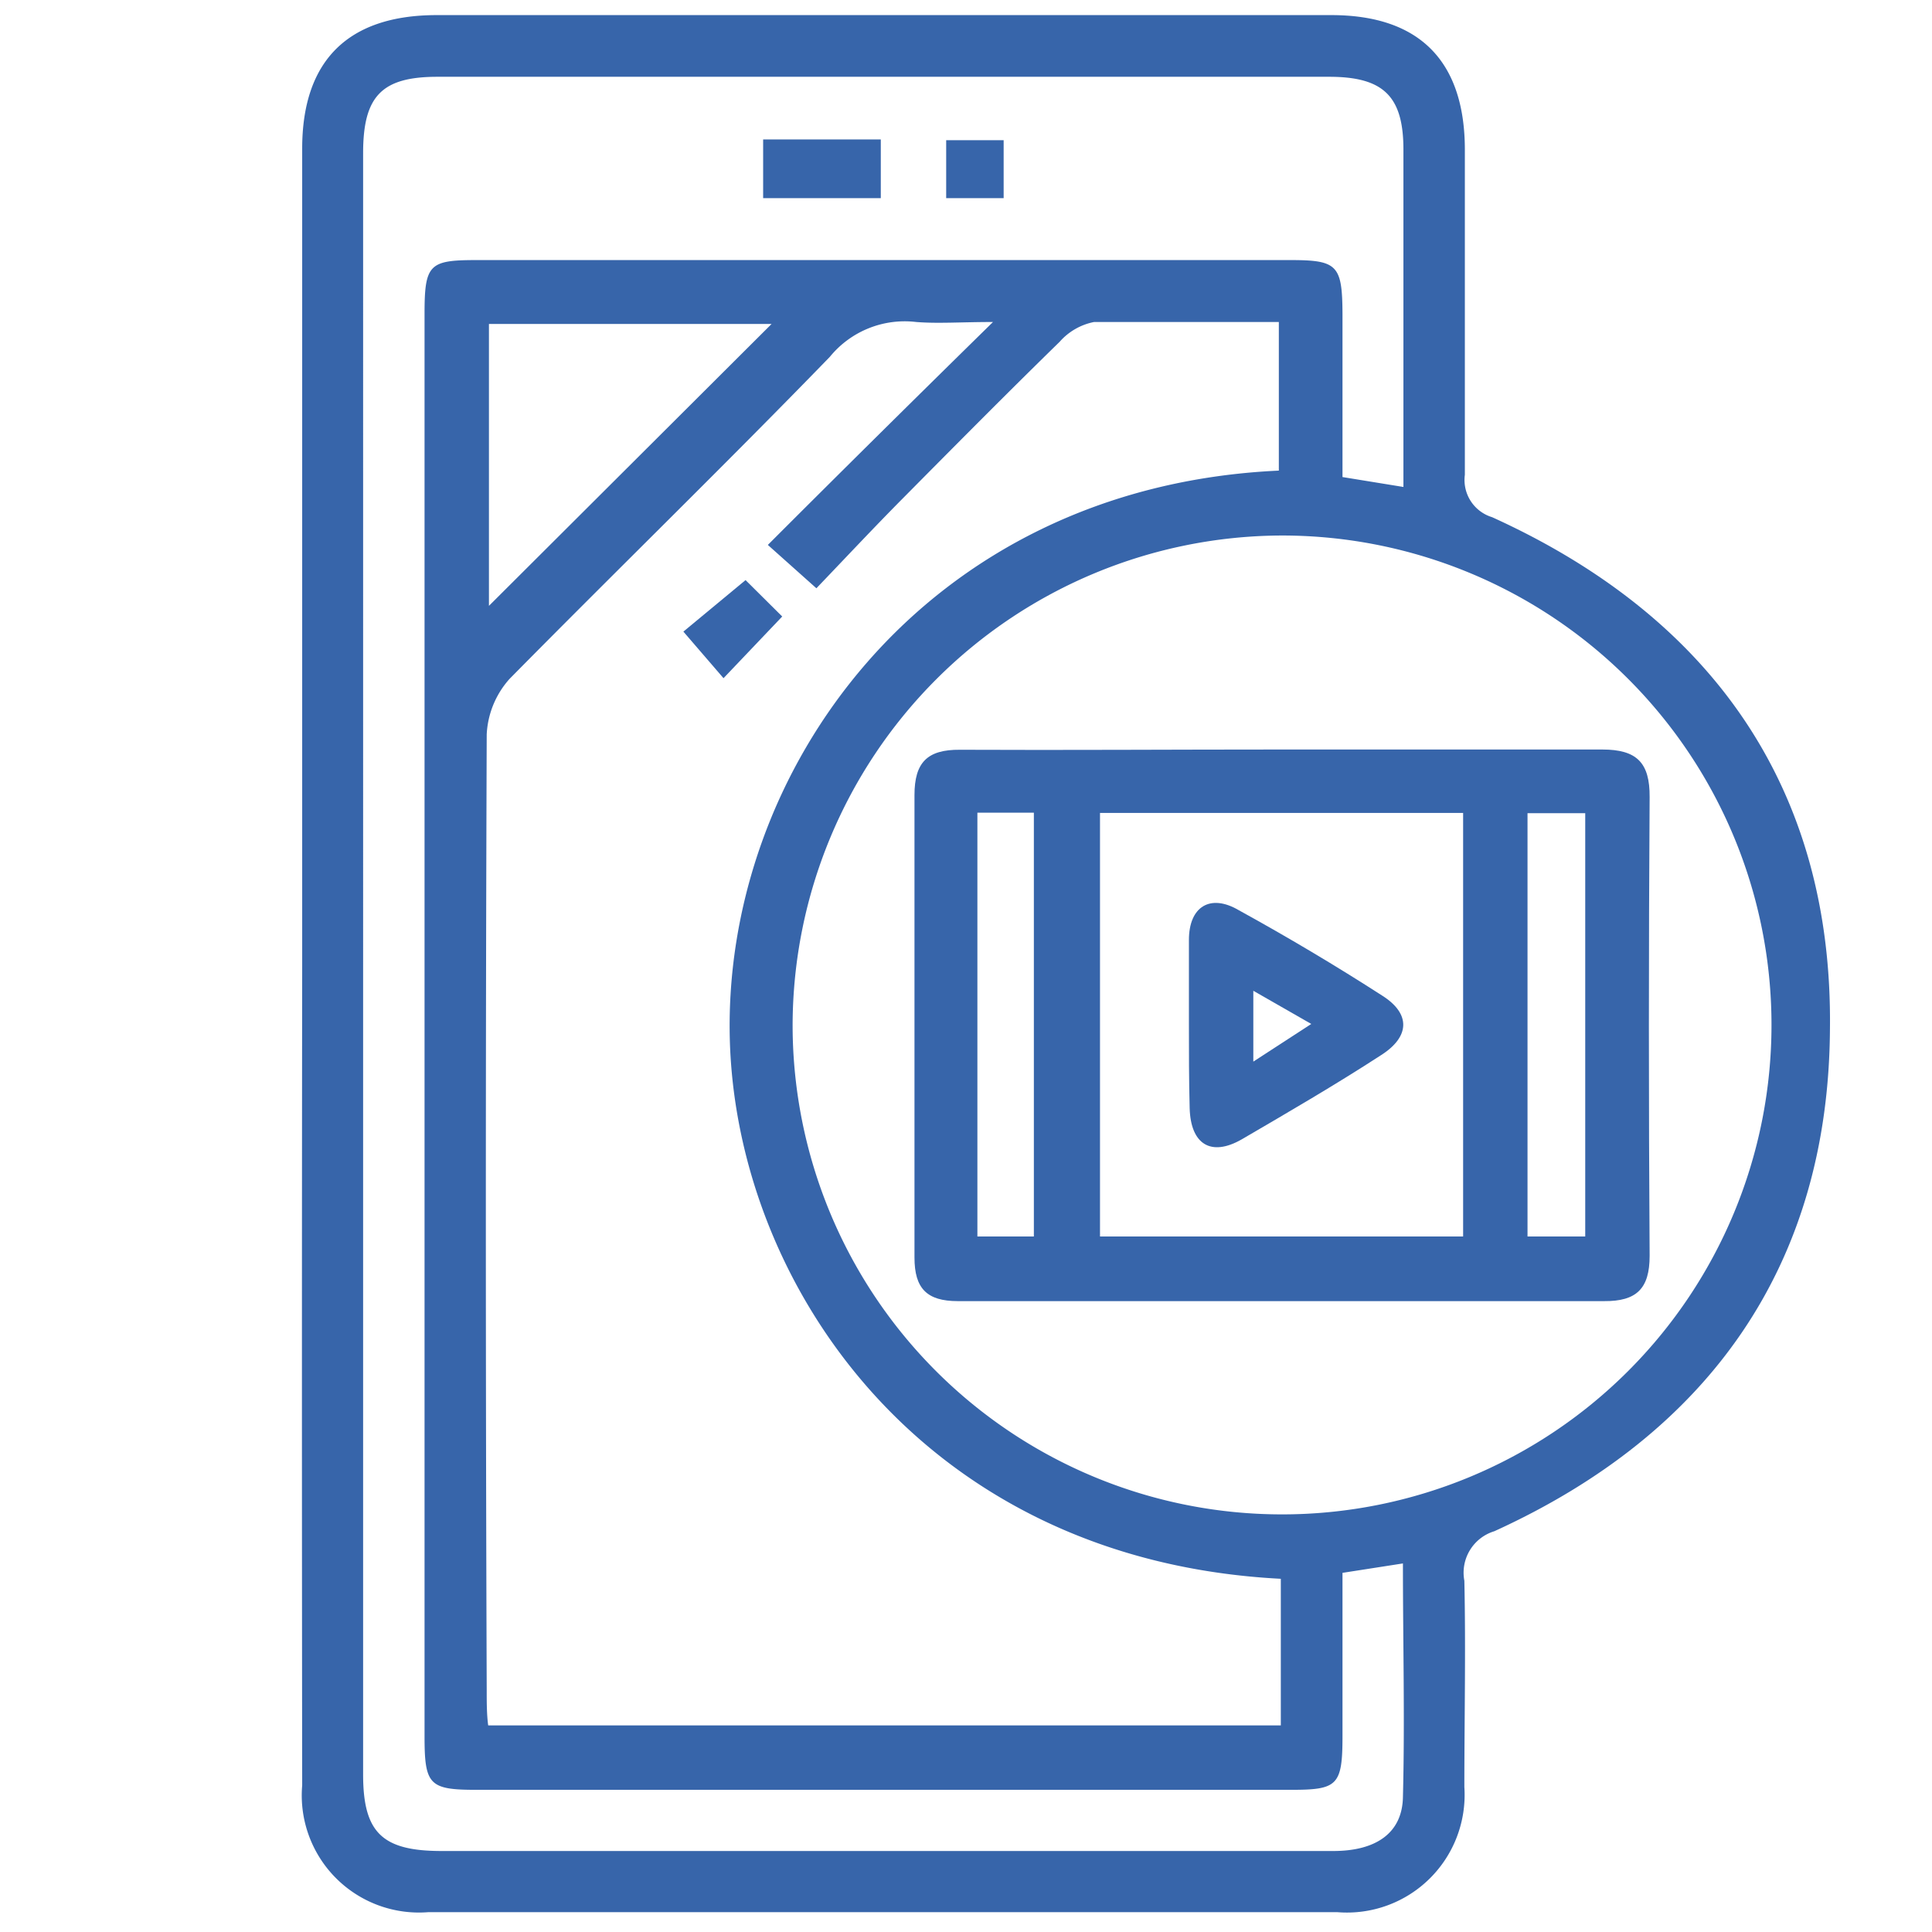
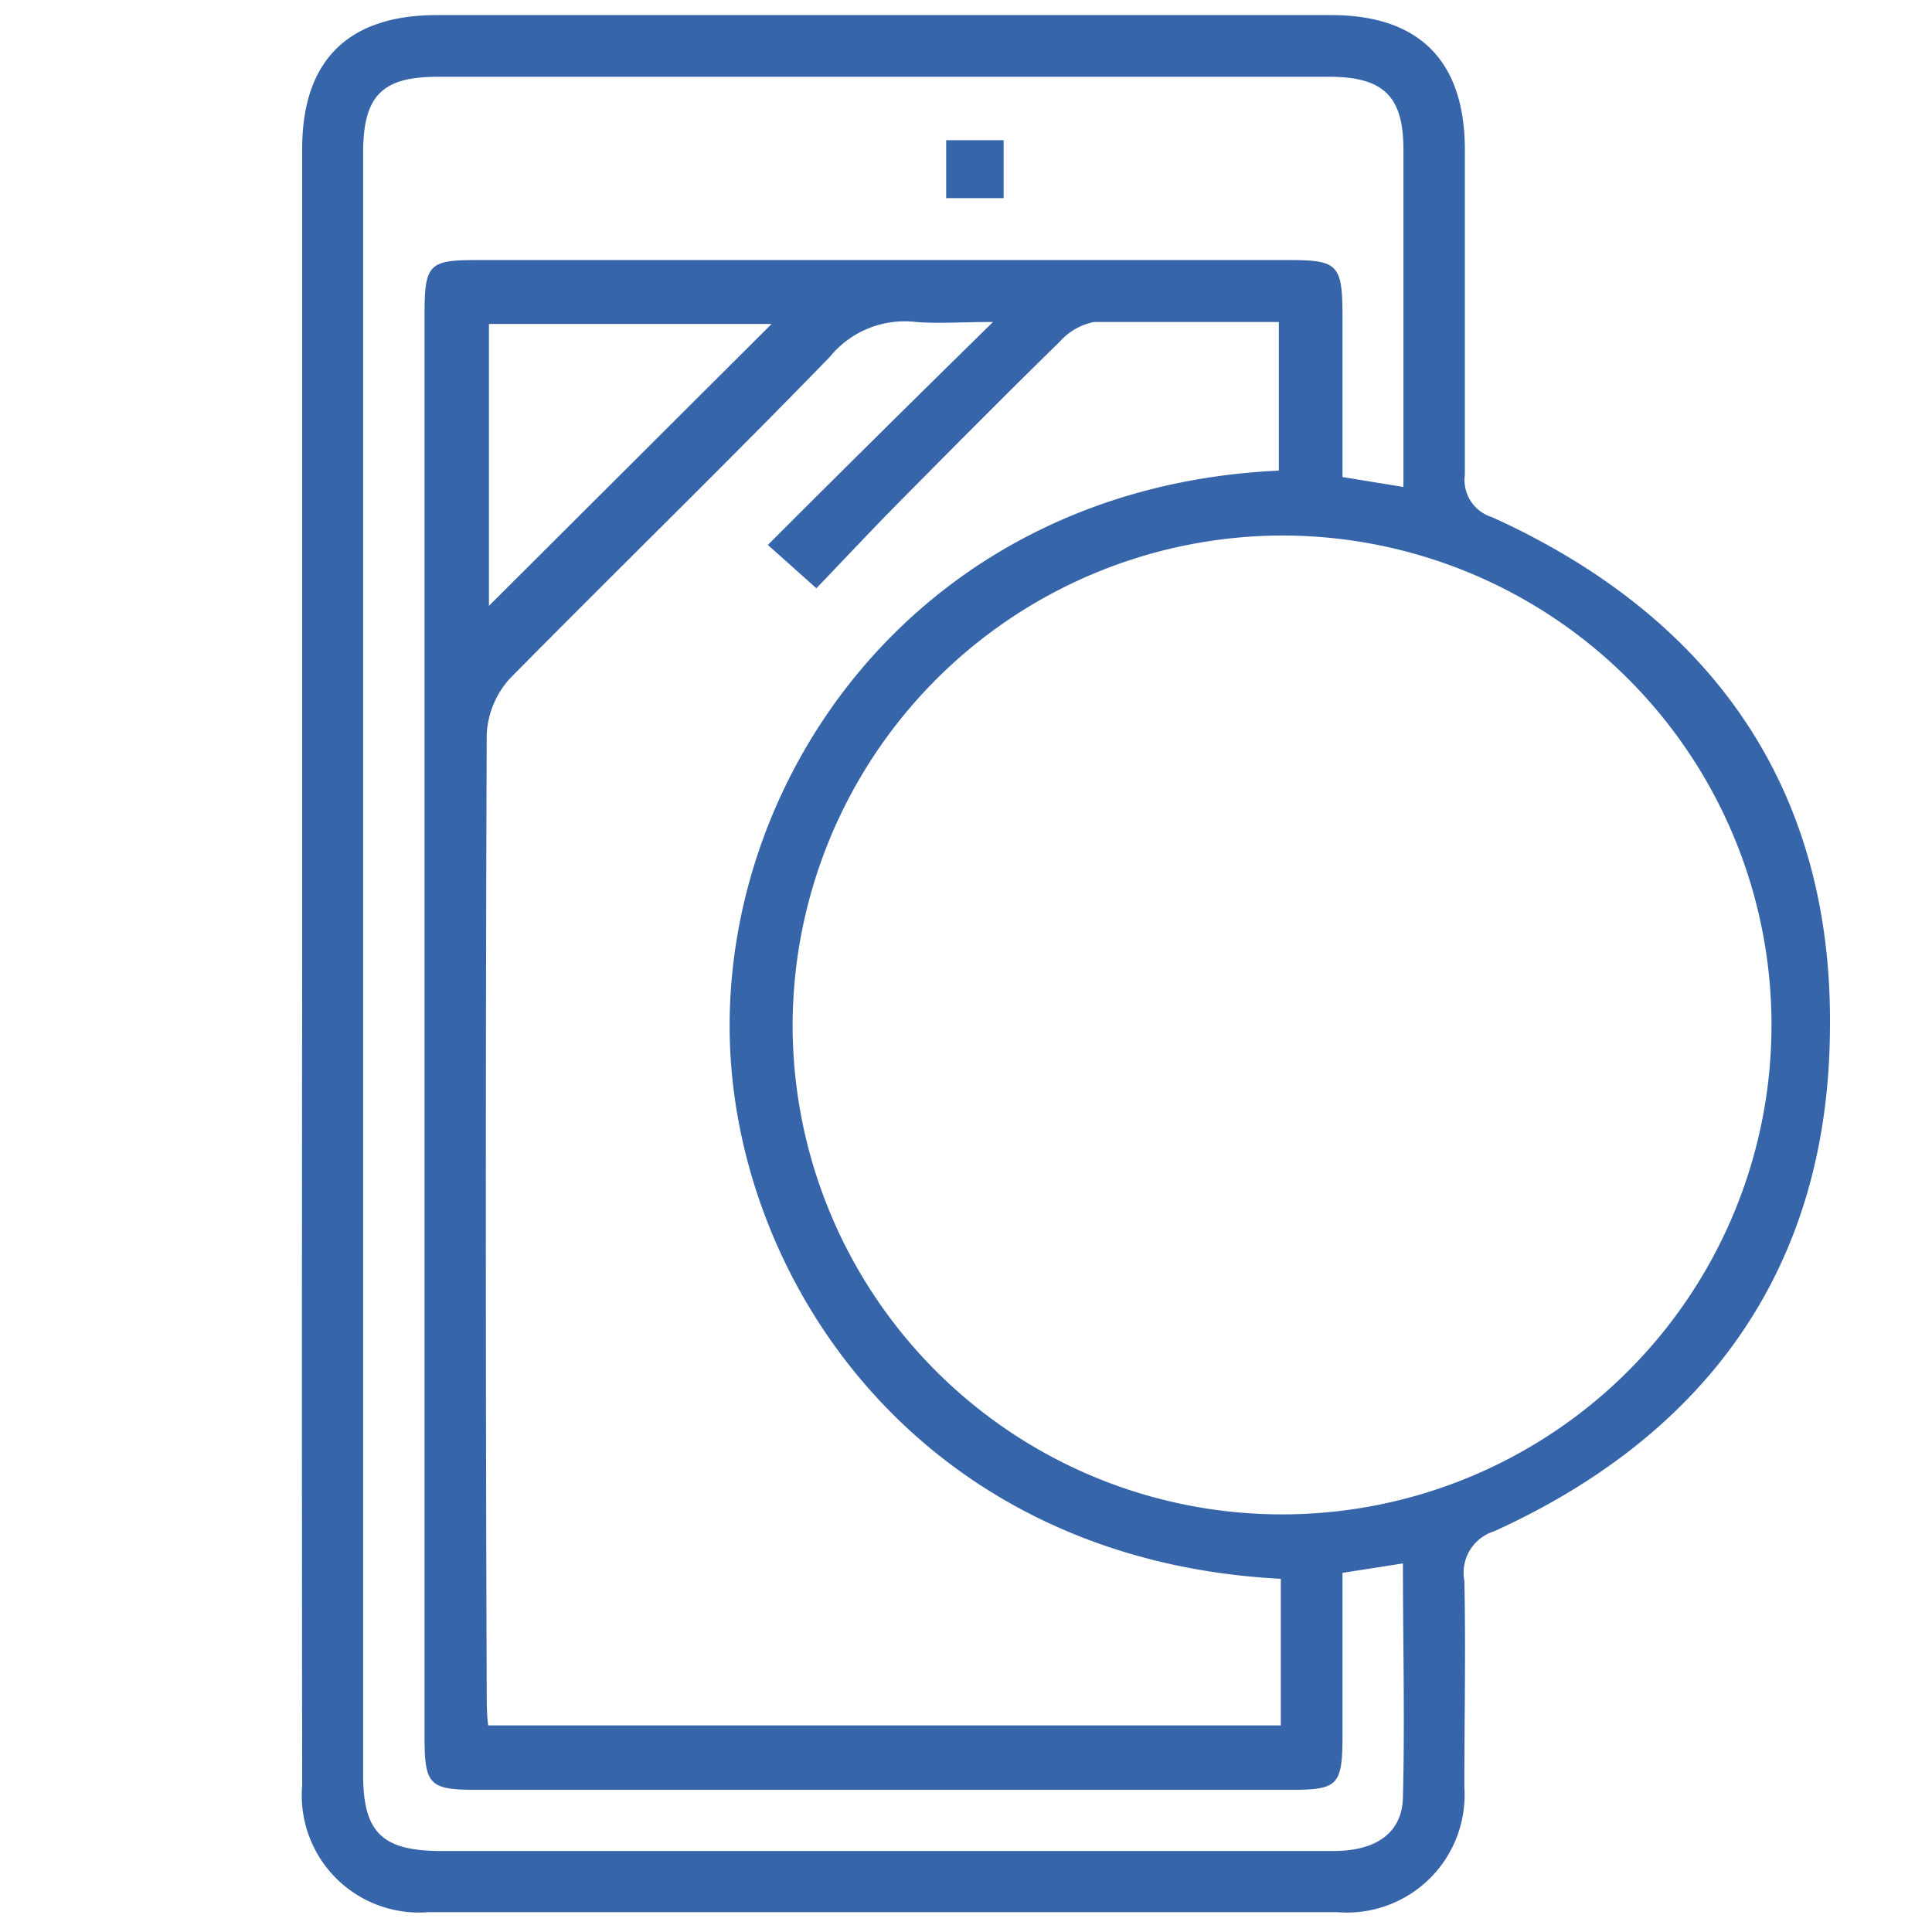
<svg xmlns="http://www.w3.org/2000/svg" id="Layer_1" data-name="Layer 1" viewBox="0 0 78 78">
  <defs>
    <style>.cls-1{fill:#3765aa;}</style>
  </defs>
  <path class="cls-1" d="M12.2,38.89V6c0-3.55,1.85-5.39,5.43-5.39H53.75c3.55,0,5.39,1.85,5.39,5.44,0,4.37,0,8.75,0,13.12a1.57,1.57,0,0,0,1.1,1.71C69.1,24.9,74,31.82,73.88,41.55,73.82,51.09,69,57.87,60.33,61.82a1.75,1.75,0,0,0-1.21,2c.06,2.77,0,5.55,0,8.33A4.75,4.75,0,0,1,54,77.2H17.28a4.73,4.73,0,0,1-5.08-5.12Q12.18,55.49,12.2,38.89ZM40.09,13c-1.3,0-2.21.07-3.1,0a3.9,3.9,0,0,0-3.49,1.41c-4.26,4.39-8.65,8.66-12.93,13a3.62,3.62,0,0,0-.92,2.24q-.07,19.29,0,38.58c0,.49,0,1,.06,1.43h32V63.74C37.36,63,29.82,52,29.47,42.14,29.09,31.25,37.25,19.66,51.63,19V13c-2.55,0-5,0-7.46,0a2.49,2.49,0,0,0-1.39.8c-2.13,2.08-4.23,4.2-6.33,6.32-1.18,1.19-2.33,2.42-3.49,3.63L31,22C34,19,36.91,16.12,40.09,13ZM54.2,63.5v6.59c0,2-.2,2.17-2.08,2.17H19.23c-1.9,0-2.09-.2-2.09-2.16V12.67c0-2,.19-2.17,2.09-2.17H52.11c1.89,0,2.08.21,2.09,2.17v6.59l2.46.4c0-4.57,0-9.1,0-13.62,0-2.15-.8-2.94-3-2.94q-18,0-36,0c-2.25,0-3,.78-3,3.08V71.64c0,2.35.77,3.09,3.17,3.09h36c1.73,0,2.78-.73,2.81-2.17.08-3.13,0-6.26,0-9.44ZM32,41.39A19.76,19.76,0,1,0,51.79,21.62,19.81,19.81,0,0,0,32,41.39Zm-.85-28.31H19.74V24.46Z" />
-   <path class="cls-1" d="M30.1,23.42l1.48,1.47-2.37,2.49L27.59,25.5Z" />
-   <path class="cls-1" d="M35.56,8H30.81V5.63h4.75Z" />
  <path class="cls-1" d="M38.2,8V5.66h2.32V8Z" />
-   <path class="cls-1" d="M51.69,30.26c4.32,0,8.64,0,13,0,1.39,0,1.92.53,1.91,1.92q-.06,9.26,0,18.52c0,1.33-.53,1.84-1.84,1.83q-13.05,0-26.09,0c-1.25,0-1.75-.51-1.75-1.76q0-9.33,0-18.67c0-1.32.52-1.84,1.83-1.83C43.05,30.29,47.37,30.26,51.69,30.26Zm7.38,2.56H44.41v17.1H59.07ZM39.46,49.92h2.28V32.81H39.46Zm22.21,0H64V32.83H61.67Z" />
-   <path class="cls-1" d="M48,41.34c0-1.13,0-2.26,0-3.39,0-1.36.87-1.87,2-1.21q3,1.65,5.81,3.46c1.15.73,1.12,1.66-.07,2.41C53.94,43.78,52,44.91,50.13,46c-1.24.71-2.06.2-2.1-1.26C48,43.6,48,42.47,48,41.34Zm4.94,0L50.6,40v2.86Z" />
</svg>